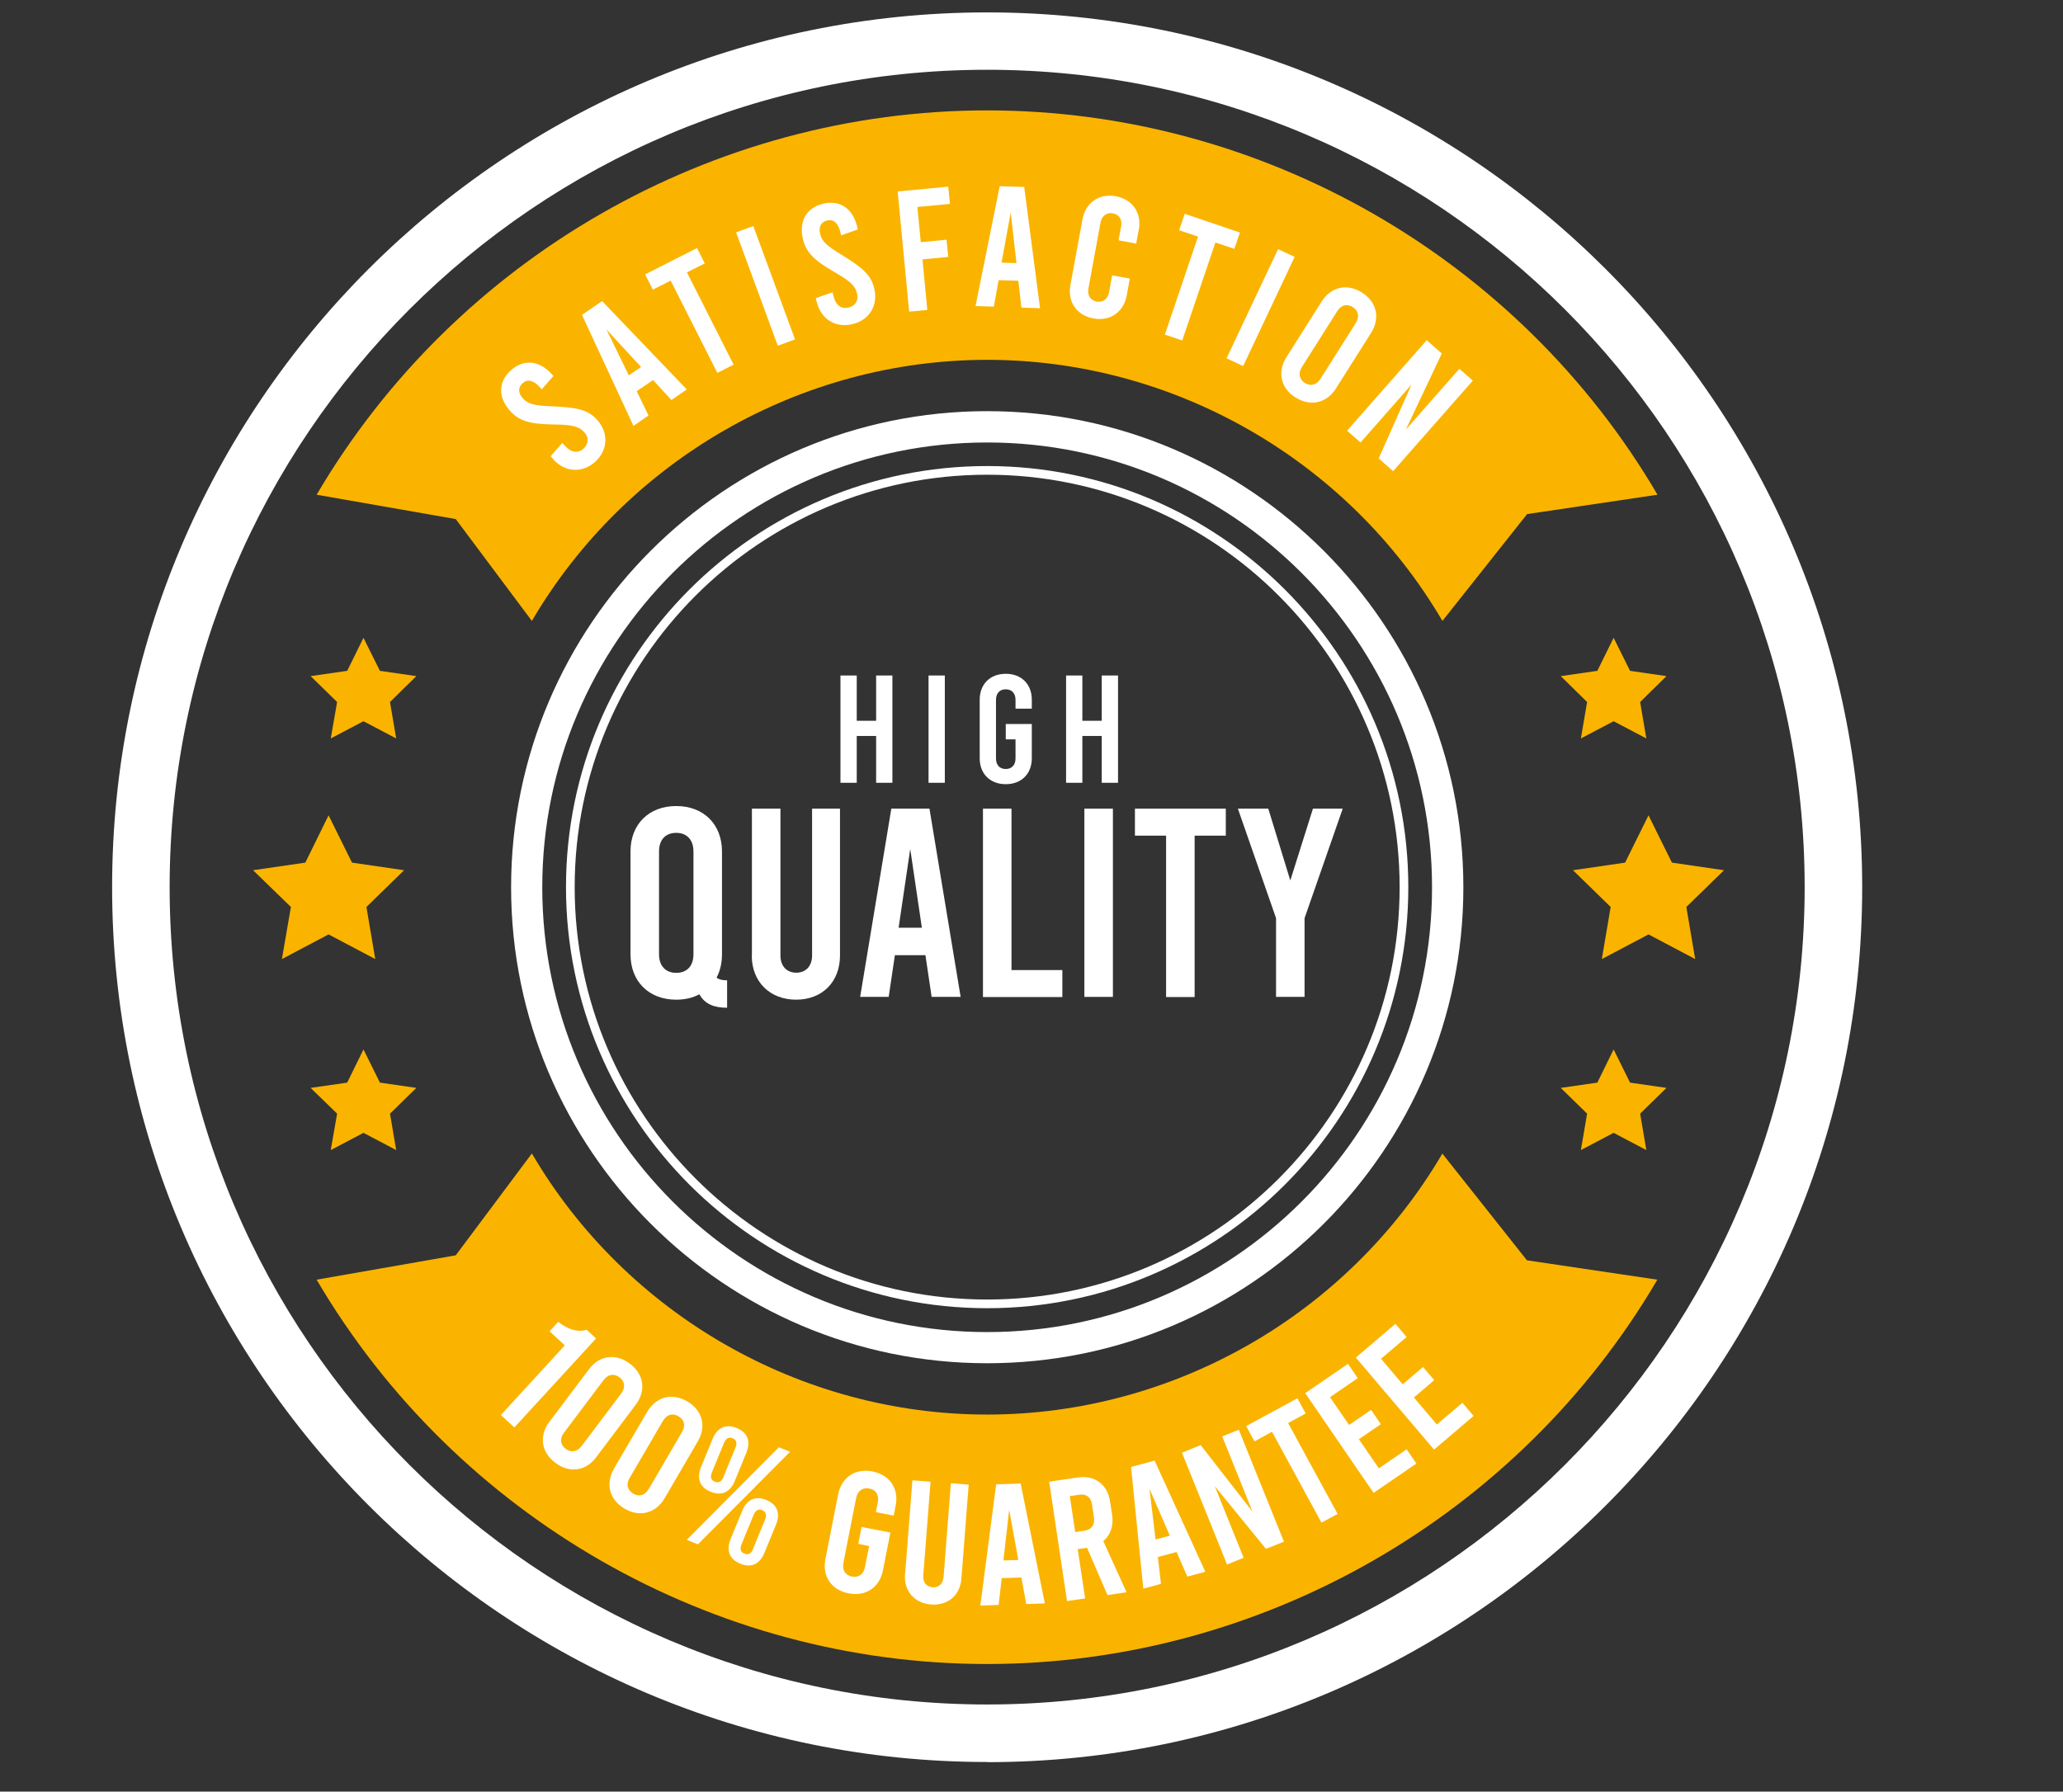
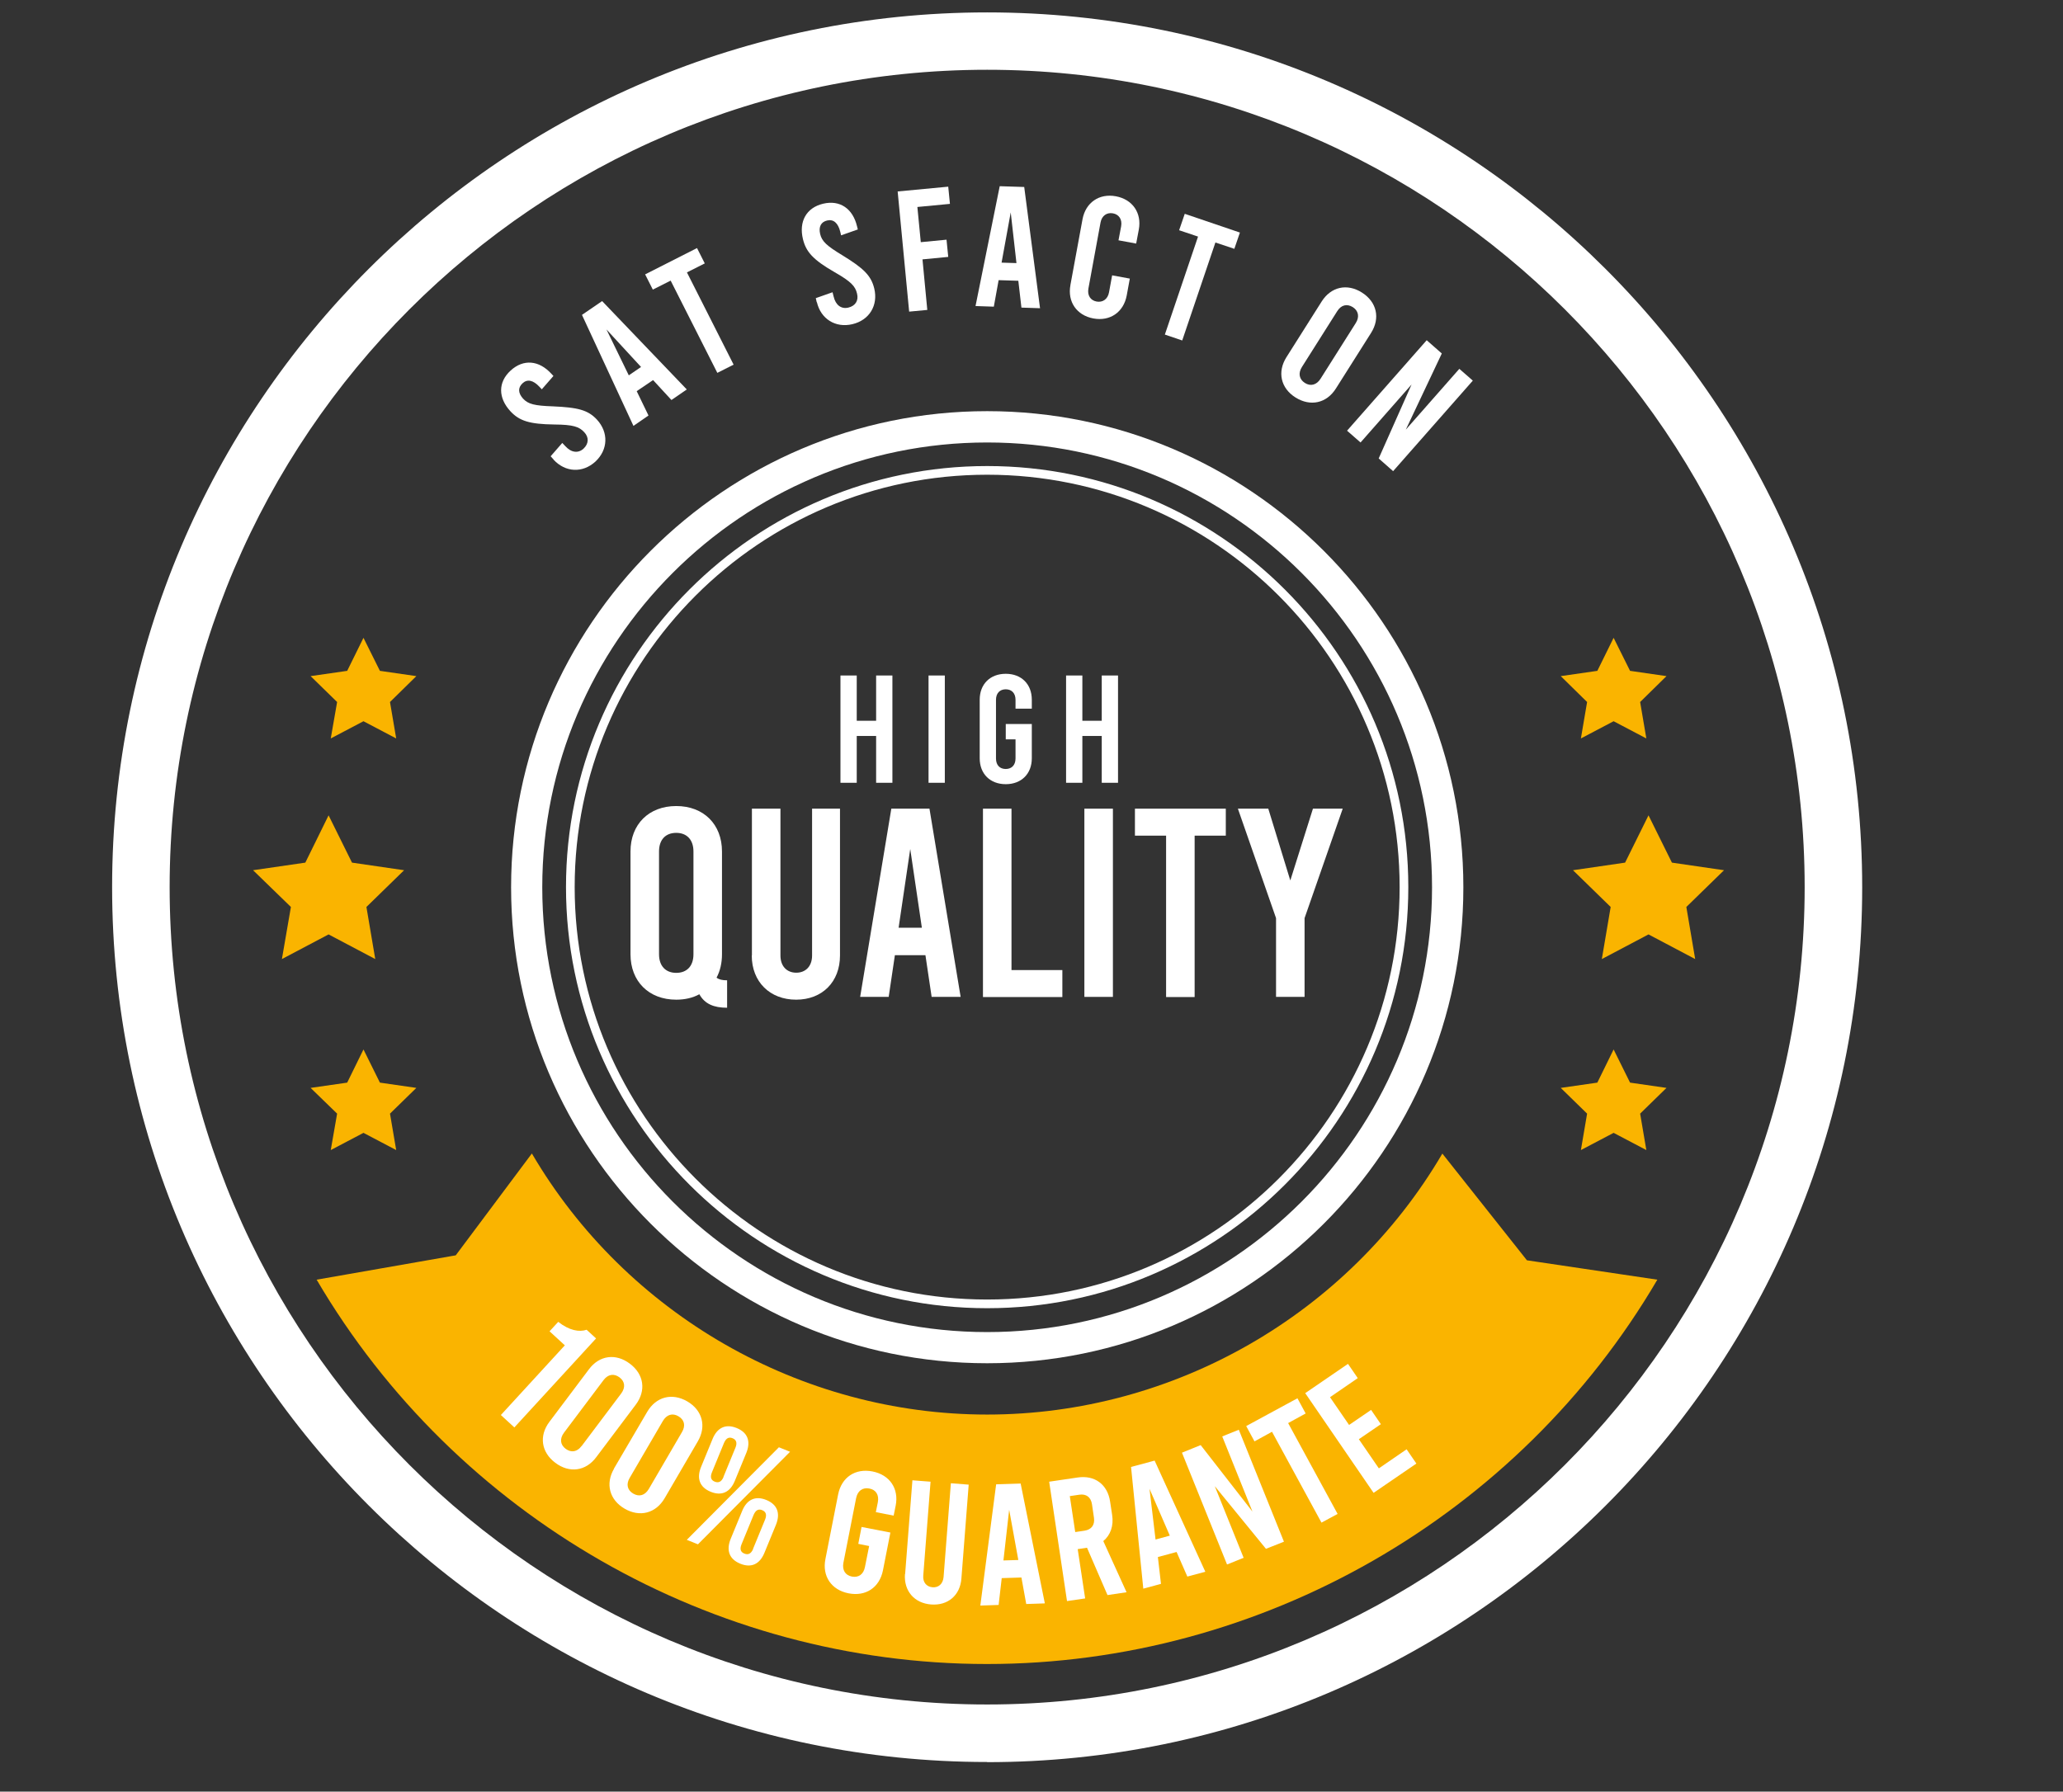
<svg xmlns="http://www.w3.org/2000/svg" id="OBJECTS" viewBox="0 0 133.04 115.56">
  <rect x="0" y="0" width="133.04" height="115.56" fill="#333333" stroke="none" />
  <defs>
    <style>
      .cls-1 {
        fill: #fff;
      }

      .cls-2 {
        fill: #fab400;
      }
    </style>
  </defs>
  <path class="cls-1" d="m63.66,113.65c-31.11,0-56.43-25.31-56.43-56.43S32.55.8,63.66.8s56.43,25.31,56.43,56.43-25.31,56.43-56.43,56.43Zm0-109.15c-29.07,0-52.72,23.65-52.72,52.72s23.65,52.72,52.72,52.72,52.72-23.65,52.72-52.72S92.73,4.5,63.66,4.5Z" />
  <path class="cls-1" d="m63.66,87.93c-16.93,0-30.7-13.77-30.7-30.7s13.77-30.71,30.7-30.71,30.71,13.77,30.71,30.71-13.77,30.7-30.71,30.7Zm0-59.39c-15.82,0-28.69,12.87-28.69,28.69s12.87,28.69,28.69,28.69,28.69-12.87,28.69-28.69-12.87-28.69-28.69-28.69Z" />
  <path class="cls-1" d="m63.66,84.38c-14.97,0-27.16-12.18-27.16-27.16s12.18-27.16,27.16-27.16,27.16,12.18,27.16,27.16-12.18,27.16-27.16,27.16Zm0-53.76c-14.67,0-26.6,11.93-26.6,26.6s11.93,26.6,26.6,26.6,26.6-11.93,26.6-26.6-11.93-26.6-26.6-26.6Z" />
  <g>
-     <path class="cls-2" d="m93.02,40.05c-6.09-10.39-17.34-16.84-29.36-16.84s-23.27,6.45-29.36,16.84l-4.91-6.57-8.97-1.57C29.4,16.62,45.96,7.12,63.66,7.12s34.27,9.5,43.23,24.79l-8.41,1.25-5.46,6.89Z" />
    <path class="cls-2" d="m93.02,74.4c-6.09,10.39-17.34,16.84-29.36,16.84s-23.27-6.45-29.36-16.84l-4.91,6.57-8.97,1.57c8.97,15.29,25.54,24.79,43.23,24.79s34.27-9.5,43.23-24.79l-8.41-1.25-5.46-6.89Z" />
  </g>
  <g>
    <polygon class="cls-2" points="106.31 52.59 107.82 55.64 111.18 56.13 108.75 58.5 109.32 61.86 106.31 60.27 103.3 61.86 103.87 58.5 101.44 56.13 104.8 55.64 106.31 52.59" />
    <polygon class="cls-2" points="104.06 41.14 105.12 43.27 107.47 43.61 105.77 45.28 106.17 47.63 104.06 46.52 101.95 47.63 102.35 45.28 100.65 43.61 103.01 43.27 104.06 41.14" />
    <polygon class="cls-2" points="104.06 67.69 105.12 69.83 107.47 70.17 105.77 71.83 106.17 74.18 104.06 73.07 101.95 74.18 102.35 71.83 100.65 70.17 103.01 69.83 104.06 67.69" />
  </g>
  <g>
    <polygon class="cls-2" points="21.19 52.59 19.69 55.64 16.32 56.13 18.76 58.5 18.18 61.86 21.19 60.27 24.2 61.86 23.63 58.5 26.06 56.13 22.7 55.64 21.19 52.59" />
    <polygon class="cls-2" points="23.44 41.14 22.39 43.27 20.03 43.61 21.74 45.28 21.33 47.63 23.44 46.52 25.55 47.63 25.15 45.28 26.85 43.61 24.5 43.27 23.44 41.14" />
    <polygon class="cls-2" points="23.44 67.69 22.39 69.83 20.03 70.17 21.74 71.83 21.33 74.18 23.44 73.07 25.55 74.18 25.15 71.83 26.85 70.17 24.5 69.83 23.44 67.69" />
  </g>
  <g>
    <path class="cls-1" d="m54.2,50.49v-6.92h1.05v2.92h1.25v-2.92h1.05v6.92h-1.05v-3.02h-1.25v3.02h-1.05Z" />
    <path class="cls-1" d="m59.88,43.57h1.05v6.92h-1.05v-6.92Z" />
    <path class="cls-1" d="m65.49,45.72v-.58c0-.43-.25-.68-.63-.68s-.63.25-.63.68v3.78c0,.44.25.68.63.68s.63-.25.63-.68v-1.23h-.63v-.99h1.68v2.21c0,1-.67,1.67-1.68,1.67s-1.68-.67-1.68-1.67v-3.78c0-1,.67-1.67,1.68-1.67s1.68.67,1.68,1.67v.58h-1.05Z" />
    <path class="cls-1" d="m68.75,50.49v-6.92h1.05v2.92h1.25v-2.92h1.05v6.92h-1.05v-3.02h-1.25v3.02h-1.05Z" />
  </g>
  <g>
    <path class="cls-1" d="m46.89,63.23v1.77c-.85,0-1.44-.24-1.79-.87-.42.23-.92.35-1.49.35-1.77,0-2.95-1.18-2.95-2.93v-6.63c0-1.75,1.18-2.93,2.95-2.93s2.95,1.18,2.95,2.93v6.63c0,.57-.12,1.08-.35,1.51.16.12.36.17.68.17Zm-2.17-8.31c0-.76-.43-1.2-1.11-1.2s-1.11.43-1.11,1.2v6.63c0,.76.43,1.2,1.11,1.2s1.11-.43,1.11-1.2v-6.63Z" />
    <path class="cls-1" d="m48.49,61.63v-9.47h1.84v9.47c0,.71.43,1.11,1.02,1.11s1.02-.4,1.02-1.11v-9.47h1.8v9.47c0,1.7-1.14,2.85-2.83,2.85s-2.86-1.15-2.86-2.85Z" />
    <path class="cls-1" d="m59.69,61.61h-1.98l-.4,2.69h-1.84l2.01-12.14h2.46l2.01,12.14h-1.87l-.4-2.69Zm-.24-1.77l-.75-5.08-.75,5.08h1.49Z" />
    <path class="cls-1" d="m63.39,52.16h1.84v10.41h3.28v1.74h-5.12v-12.14Z" />
    <path class="cls-1" d="m69.93,52.16h1.84v12.14h-1.84v-12.14Z" />
    <path class="cls-1" d="m73.19,52.16h5.86v1.74h-2.01v10.41h-1.84v-10.41h-2.01v-1.74Z" />
    <path class="cls-1" d="m86.59,52.16l-2.46,7.06v5.08h-1.84v-5.08l-2.46-7.06h1.96l1.42,4.63,1.46-4.63h1.93Z" />
  </g>
  <g>
    <path class="cls-1" d="m36.42,86.77l-.98-.9.56-.61c.72.57,1.37.67,1.83.51l.61.56-5.27,5.74-.87-.8,4.13-4.5Z" />
    <path class="cls-1" d="m35.43,91.71l2.55-3.39c.67-.9,1.73-1.05,2.64-.36.91.68,1.06,1.74.38,2.64l-2.55,3.39c-.67.9-1.73,1.05-2.64.36-.91-.68-1.06-1.74-.38-2.64Zm2.08,1.56l2.55-3.39c.29-.39.24-.78-.11-1.04s-.74-.21-1.03.18l-2.55,3.39c-.29.39-.24.78.11,1.04.35.26.74.21,1.03-.19Z" />
    <path class="cls-1" d="m39.59,94.73l2.15-3.67c.57-.97,1.6-1.24,2.58-.67.98.57,1.25,1.61.68,2.58l-2.14,3.67c-.57.97-1.6,1.24-2.58.67-.98-.57-1.25-1.61-.68-2.58Zm2.25,1.31l2.14-3.67c.25-.42.15-.8-.23-1.02-.37-.22-.75-.12-1,.3l-2.14,3.67c-.25.42-.15.8.23,1.02s.75.12,1-.3Z" />
    <path class="cls-1" d="m50.23,93.35l.72.29-5.94,5.97-.72-.29,5.94-5.97Zm-5.02,1.27l.74-1.8c.3-.74.85-1,1.56-.71.71.29.92.86.62,1.6l-.74,1.8c-.3.74-.85,1-1.56.71-.71-.29-.92-.86-.62-1.6Zm1.44.65l.78-1.9c.13-.32.04-.51-.18-.6-.24-.1-.42-.02-.56.3l-.78,1.9c-.13.32-.05.51.19.6.23.09.42.02.56-.3Zm.47,3.99l.74-1.8c.3-.74.85-1,1.56-.71.71.29.92.86.62,1.6l-.74,1.8c-.3.74-.85,1-1.56.71-.71-.29-.92-.86-.62-1.6Zm1.44.65l.78-1.9c.13-.32.04-.51-.18-.6-.24-.1-.42-.02-.56.3l-.78,1.9c-.13.32-.05.51.19.6.23.09.42.02.56-.3Z" />
    <path class="cls-1" d="m56.48,97.54l.13-.64c.09-.48-.12-.81-.55-.89-.43-.08-.75.14-.85.62l-.82,4.17c-.09.48.13.81.55.89.42.08.75-.14.84-.62l.27-1.35-.7-.14.21-1.09,1.86.36-.48,2.44c-.22,1.1-1.1,1.7-2.22,1.48-1.11-.22-1.71-1.11-1.49-2.21l.82-4.17c.22-1.1,1.1-1.7,2.22-1.48,1.11.22,1.71,1.11,1.49,2.21l-.13.64-1.16-.23Z" />
    <path class="cls-1" d="m58.37,101.53l.47-6.05,1.17.09-.47,6.05c-.04.45.22.73.6.76.38.03.67-.21.71-.66l.47-6.05,1.15.09-.47,6.05c-.08,1.09-.87,1.76-1.95,1.68-1.08-.08-1.77-.87-1.69-1.96Z" />
    <path class="cls-1" d="m65.87,101.75l-1.27.04-.2,1.73-1.18.04,1.02-7.82,1.58-.05,1.56,7.73-1.2.04-.31-1.71Zm-.2-1.13l-.59-3.24-.37,3.27.96-.03Z" />
    <path class="cls-1" d="m71.42,102.88l-1.32-3.05-.6.09.48,3.18-1.17.17-1.15-7.7,1.83-.27c1.11-.17,1.94.45,2.1,1.56l.13.85c.11.71-.11,1.31-.57,1.69l1.5,3.3-1.21.18Zm-2.09-4.06l.61-.09c.45-.07.67-.37.61-.82l-.13-.89c-.07-.45-.37-.68-.82-.61l-.61.09.35,2.32Z" />
    <path class="cls-1" d="m75.89,100.1l-1.22.33.2,1.73-1.14.31-.79-7.85,1.52-.41,3.27,7.17-1.16.31-.7-1.6Zm-.45-1.05l-1.31-3.02.39,3.27.92-.25Z" />
    <path class="cls-1" d="m76.22,93.7l1.21-.49,3.34,4.29-1.95-4.85,1.07-.43,2.91,7.22-1.16.46-3.3-4.04,1.86,4.62-1.07.43-2.91-7.22Z" />
    <path class="cls-1" d="m80.37,91.98l3.3-1.79.53.98-1.13.62,3.19,5.86-1.04.56-3.19-5.86-1.13.62-.53-.98Z" />
    <path class="cls-1" d="m84.17,89.86l2.76-1.89.63.92-1.79,1.23,1.23,1.79,1.42-.97.63.92-1.42.97,1.29,1.88,1.79-1.23.63.92-2.76,1.89-4.4-6.42Z" />
-     <path class="cls-1" d="m87.44,87.56l2.55-2.17.72.85-1.65,1.4,1.4,1.65,1.31-1.12.72.85-1.31,1.12,1.48,1.74,1.65-1.4.72.85-2.55,2.17-5.04-5.93Z" />
  </g>
  <g>
    <path class="cls-1" d="m35.7,29.64l-.19-.21.75-.86.2.21c.38.42.83.47,1.17.16.34-.32.36-.73.05-1.06-.33-.36-.72-.49-1.93-.5-1.6-.02-2.26-.23-2.84-.86-.78-.85-.81-1.86.02-2.62.83-.76,1.83-.66,2.62.2l.14.15-.75.86-.15-.16c-.41-.44-.79-.51-1.09-.23s-.3.62.03.99c.33.36.75.46,1.93.5,1.6.07,2.26.23,2.84.86.75.82.72,1.93-.1,2.7-.83.76-1.94.7-2.7-.12Z" />
    <path class="cls-1" d="m42.11,24.52l-1.05.71.76,1.57-.97.67-3.32-7.16,1.3-.89,5.46,5.7-.99.68-1.18-1.28Zm-.77-.85l-2.23-2.42,1.44,2.96.79-.54Z" />
    <path class="cls-1" d="m41.6,17.7l3.35-1.7.5.99-1.15.58,3.01,5.95-1.05.53-3.01-5.95-1.15.58-.5-.99Z" />
-     <path class="cls-1" d="m47.47,14.99l1.11-.41,2.69,7.31-1.11.41-2.69-7.31Z" />
    <path class="cls-1" d="m52.67,19.5l-.06-.27,1.08-.38.07.28c.13.55.49.82.95.71.46-.11.67-.46.56-.9-.11-.48-.39-.78-1.44-1.38-1.39-.8-1.85-1.31-2.05-2.14-.27-1.12.21-2.02,1.3-2.28,1.09-.26,1.92.32,2.19,1.46l.05.2-1.08.38-.05-.22c-.14-.58-.44-.83-.84-.74s-.57.4-.46.87c.11.48.43.77,1.44,1.38,1.37.84,1.85,1.31,2.05,2.14.26,1.08-.31,2.04-1.41,2.3-1.09.26-2.04-.34-2.29-1.42Z" />
    <path class="cls-1" d="m57.88,12.35l3.27-.31.11,1.11-2.1.2.22,2.27,1.66-.16.11,1.11-1.66.16.31,3.26-1.17.11-.74-7.74Z" />
    <path class="cls-1" d="m65.67,18.11l-1.27-.04-.31,1.71-1.18-.04,1.56-7.73,1.58.05,1.02,7.82-1.2-.04-.2-1.73Zm-.12-1.14l-.37-3.27-.59,3.24.96.03Z" />
    <path class="cls-1" d="m69.03,18.38l.78-4.24c.2-1.07,1.07-1.68,2.15-1.48s1.68,1.08,1.48,2.15l-.17.9-1.14-.21.17-.9c.08-.45-.14-.77-.53-.84-.39-.07-.72.15-.8.6l-.78,4.25c-.08.45.14.77.53.84.39.07.72-.15.8-.6l.2-1.09,1.14.21-.2,1.09c-.2,1.07-1.07,1.68-2.15,1.48-1.08-.2-1.68-1.08-1.48-2.15Z" />
    <path class="cls-1" d="m76.4,13.79l3.56,1.21-.36,1.05-1.22-.41-2.14,6.32-1.12-.38,2.14-6.32-1.22-.41.36-1.05Z" />
-     <path class="cls-1" d="m82.42,16.07l1.07.5-3.32,7.04-1.07-.5,3.32-7.04Z" />
    <path class="cls-1" d="m82.96,23.04l2.27-3.59c.6-.95,1.64-1.19,2.6-.58.96.61,1.19,1.65.59,2.6l-2.27,3.59c-.6.95-1.64,1.18-2.6.58s-1.19-1.65-.59-2.6Zm2.2,1.39l2.27-3.59c.26-.41.17-.8-.19-1.03-.37-.23-.75-.15-1.01.27l-2.27,3.59c-.26.41-.17.8.19,1.03s.75.14,1.01-.27Z" />
    <path class="cls-1" d="m92,21.94l.98.86-2.32,4.91,3.45-3.92.87.76-5.14,5.84-.93-.82,2.12-4.77-3.29,3.74-.87-.76,5.14-5.84Z" />
  </g>
</svg>